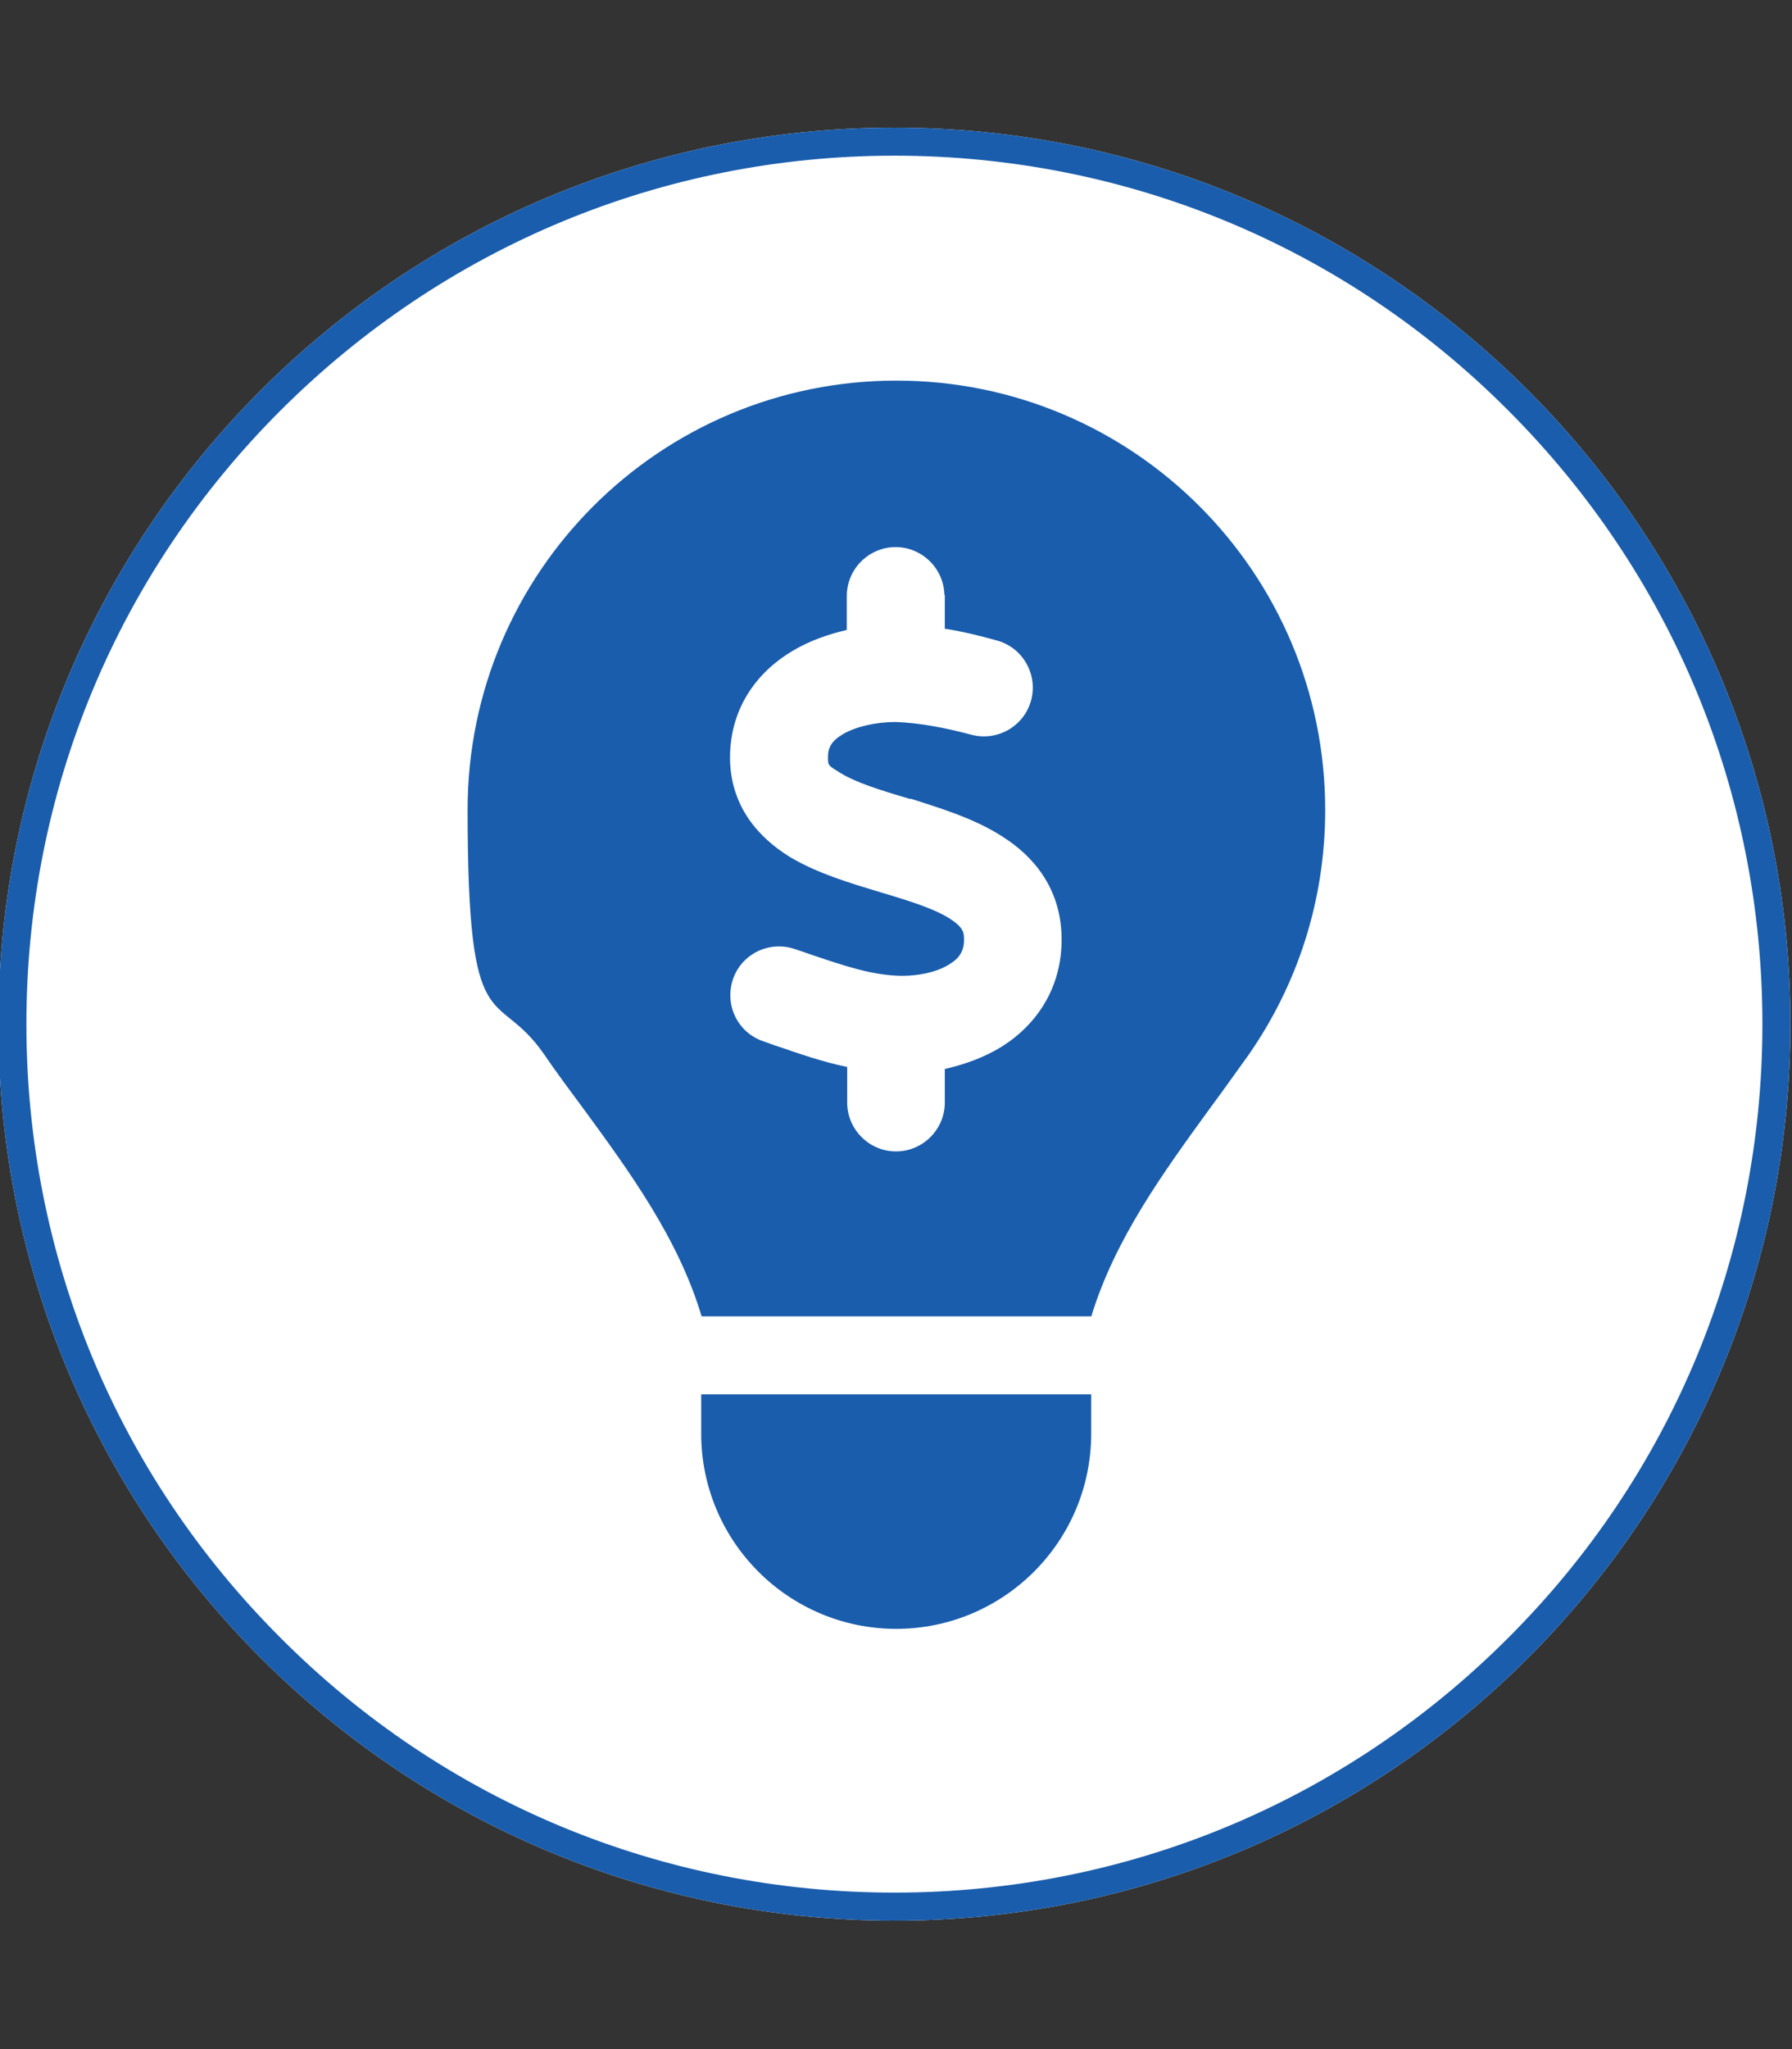
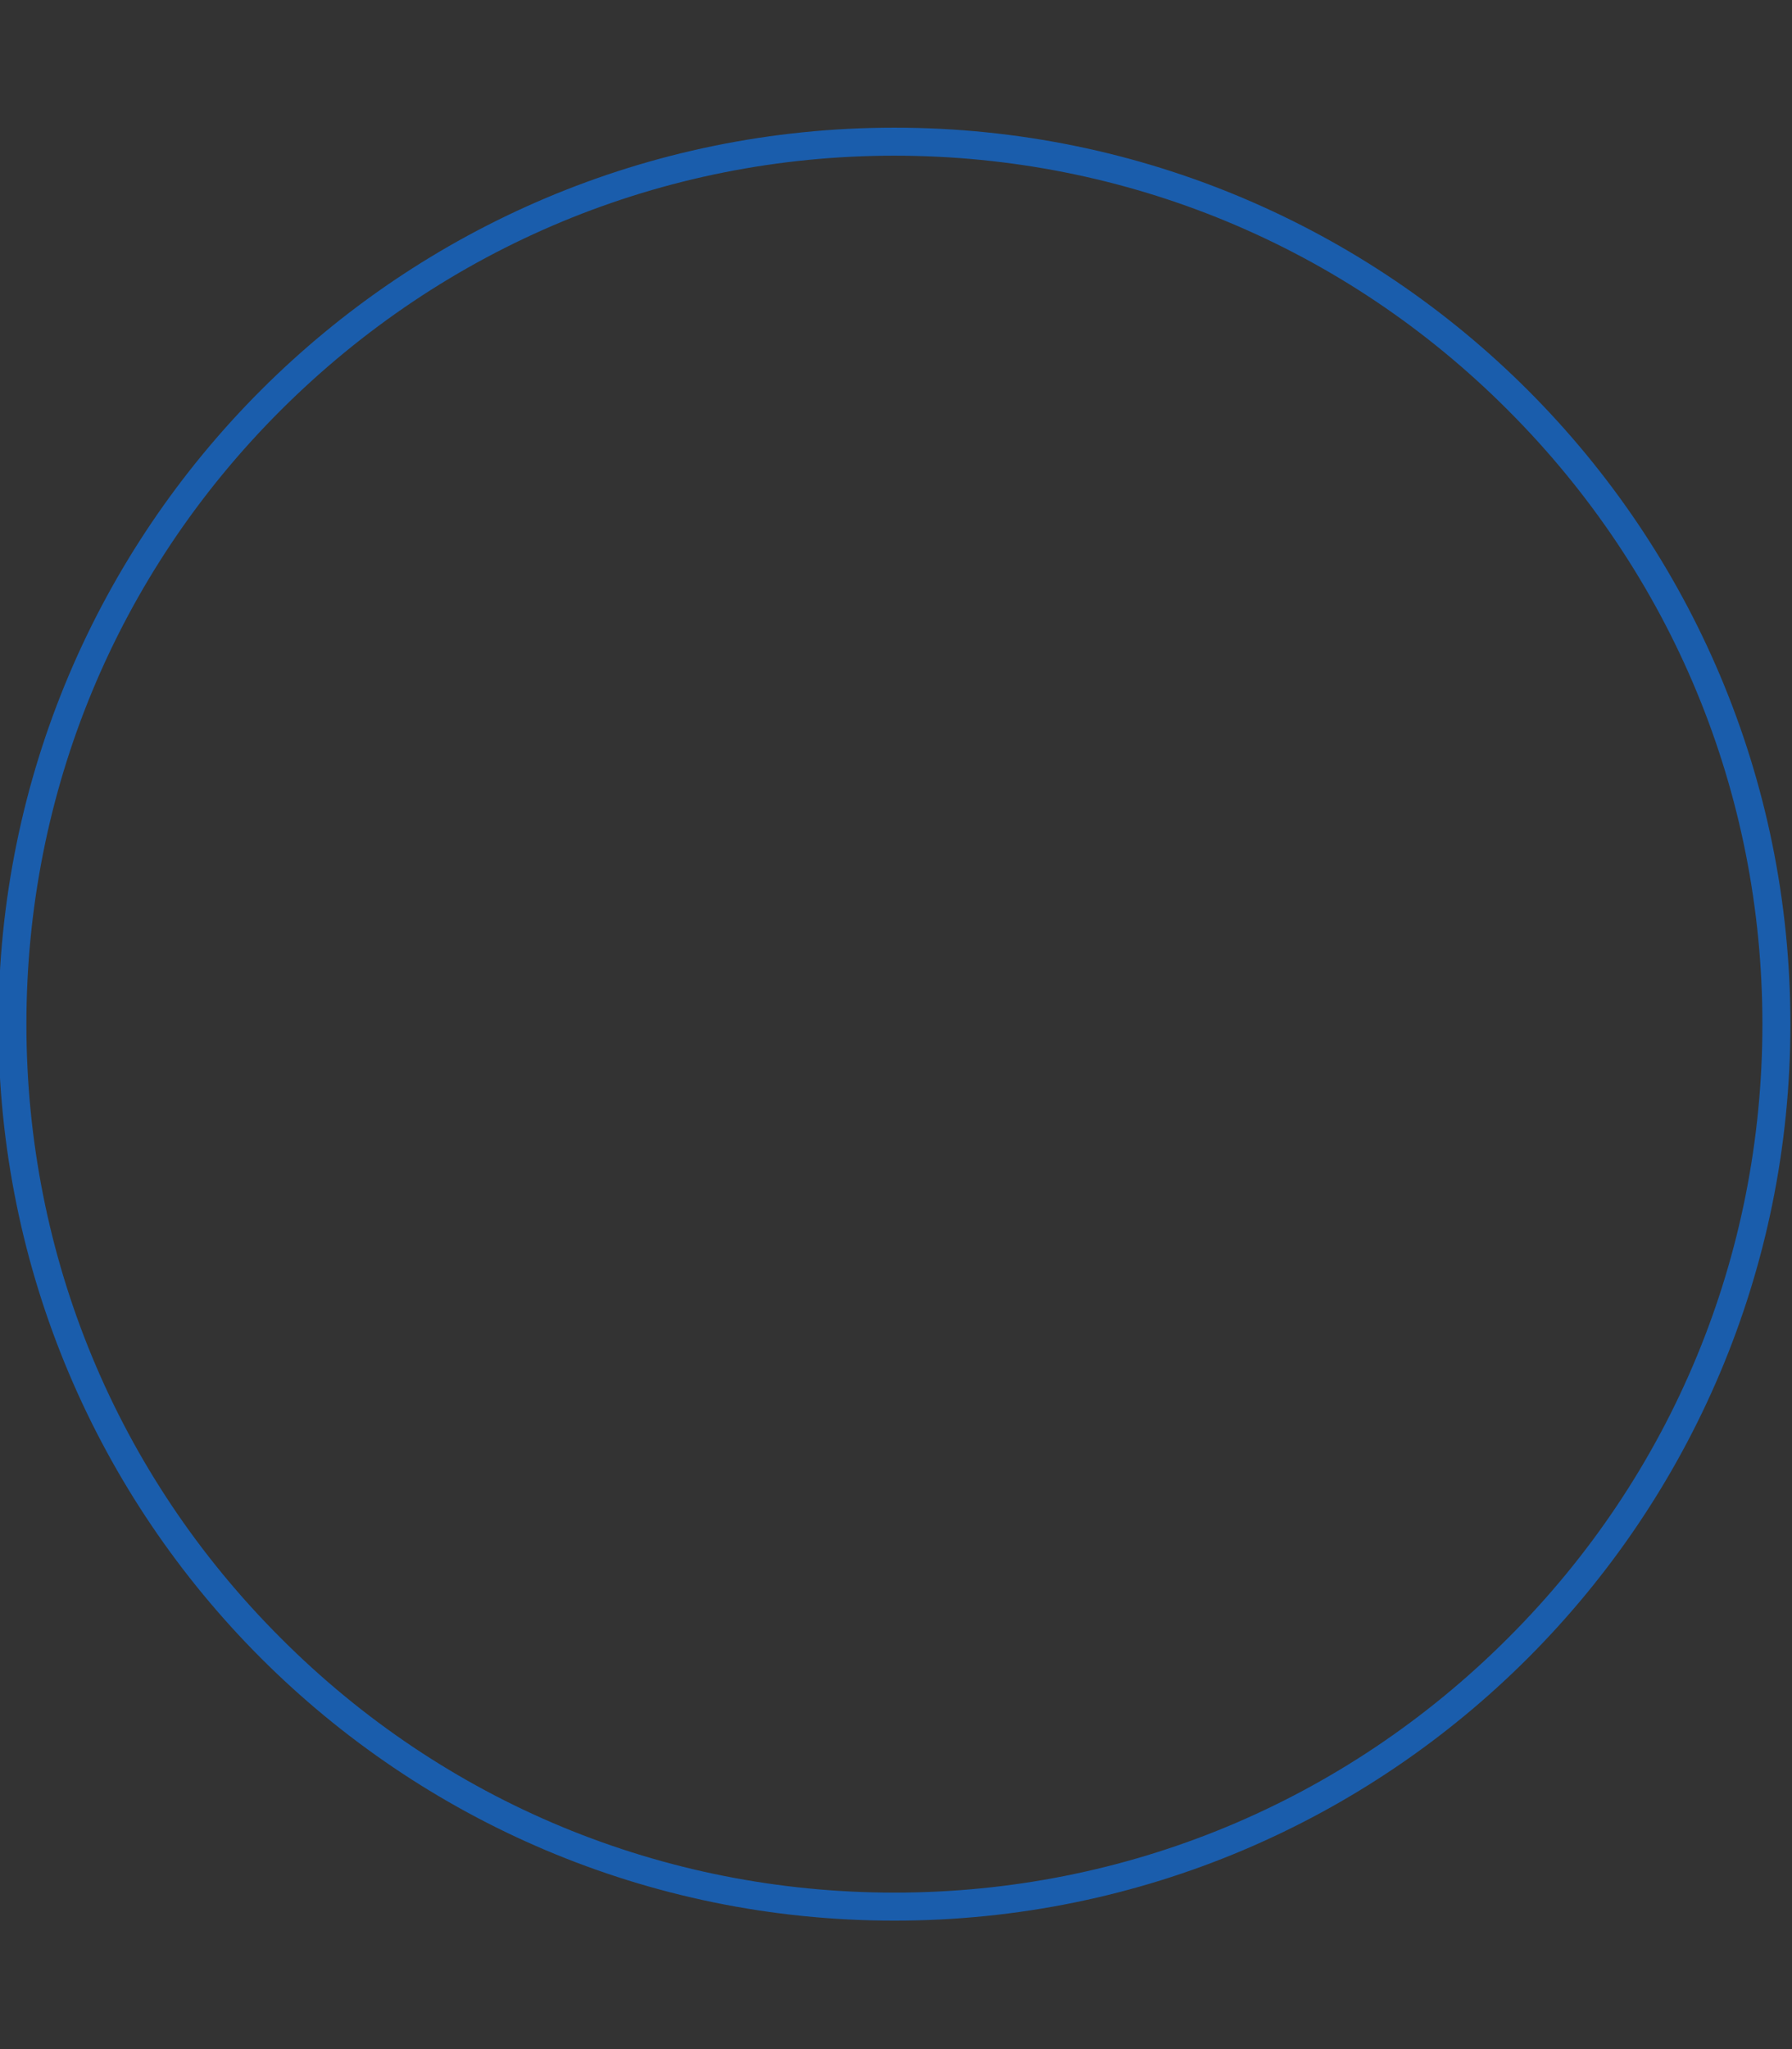
<svg xmlns="http://www.w3.org/2000/svg" id="Layer_1" version="1.1" viewBox="0 0 448 512">
  <rect x="0" y="0" width="448" height="512" fill="#333333" stroke="none" />
  <defs>
    <style>
      .st0 {
        fill: #1a5dac;
      }

      .st1 {
        fill: #fff;
      }
    </style>
  </defs>
-   <path class="st1" d="M223.6,31.9C99.9,31.9-.4,132.2-.4,255.9s100.3,224,224,224,224-100.3,224-224S347.3,31.9,223.6,31.9h0Z" />
  <path class="st0" d="M223.6,31.9C99.9,31.9-.4,132.2-.4,255.9s100.3,224,224,224,224-100.3,224-224S347.3,31.9,223.6,31.9ZM377,409.3c-41,41-95.5,63.6-153.4,63.6s-112.5-22.6-153.4-63.6C29.2,368.4,6.6,313.9,6.6,255.9s22.6-112.5,63.6-153.4c41-40.9,95.5-63.6,153.4-63.6s112.5,22.6,153.4,63.6c41,41,63.6,95.5,63.6,153.4s-22.6,112.5-63.6,153.4Z" />
-   <path class="st0" d="M272.8,329c5.9-19.4,18-36,30-52.5h0c3.2-4.3,6.3-8.7,9.4-13,12.1-17.4,19.1-38.4,19.1-61.1,0-59.3-48-107.3-107.2-107.3s-107.2,48-107.2,107.2,7.1,43.8,19.1,61.1c3,4.4,6.2,8.7,9.4,13h0c12.1,16.5,24.2,33.1,30,52.5h97.5ZM224,407c26.9,0,48.8-21.8,48.8-48.8v-9.8h-97.5v9.8c0,26.9,21.8,48.8,48.8,48.8ZM236.2,148.6v8.5c4.6.7,8.9,1.8,12.9,2.9,6.5,1.7,10.4,8.4,8.7,14.9-1.7,6.5-8.4,10.4-14.9,8.7-6.7-1.8-13.2-3-19-3.2-4.8,0-9.8,1.1-13.1,3-2.9,1.7-3.8,3.4-3.8,5.7s0,2.1,3.2,4.1c3.8,2.3,9.4,4.1,17.2,6.4h.4c6.8,2.2,15.6,4.8,22.6,9.3,7.9,4.9,14.8,13,15,25.3.2,12.7-6.4,22-15.1,27.4-4.4,2.7-9.3,4.4-14.1,5.5v8.4c0,6.7-5.5,12.2-12.2,12.2s-12.2-5.5-12.2-12.2v-8.9c-6.3-1.3-12.2-3.4-17.2-5.1h0c-1.3-.4-2.5-.9-3.7-1.3-6.4-2.1-9.8-9-7.7-15.4,2.1-6.4,9-9.8,15.4-7.7,1.5.5,3,1,4.4,1.5,8.3,2.8,14.6,4.9,21.4,5.2,5.2.2,10.1-1,13-2.9,2.5-1.5,3.7-3.4,3.6-6.4,0-1.8-.5-3-3.6-5-3.8-2.4-9.4-4.2-17.1-6.5l-1-.3c-6.6-2-15-4.5-21.7-8.5-7.7-4.7-15-12.5-15.1-24.8,0-12.9,7.2-21.8,15.7-26.8,4.2-2.5,8.8-4.1,13.5-5.2v-8.5c0-6.7,5.5-12.2,12.2-12.2s12.2,5.5,12.2,12.2v-.2Z" />
</svg>